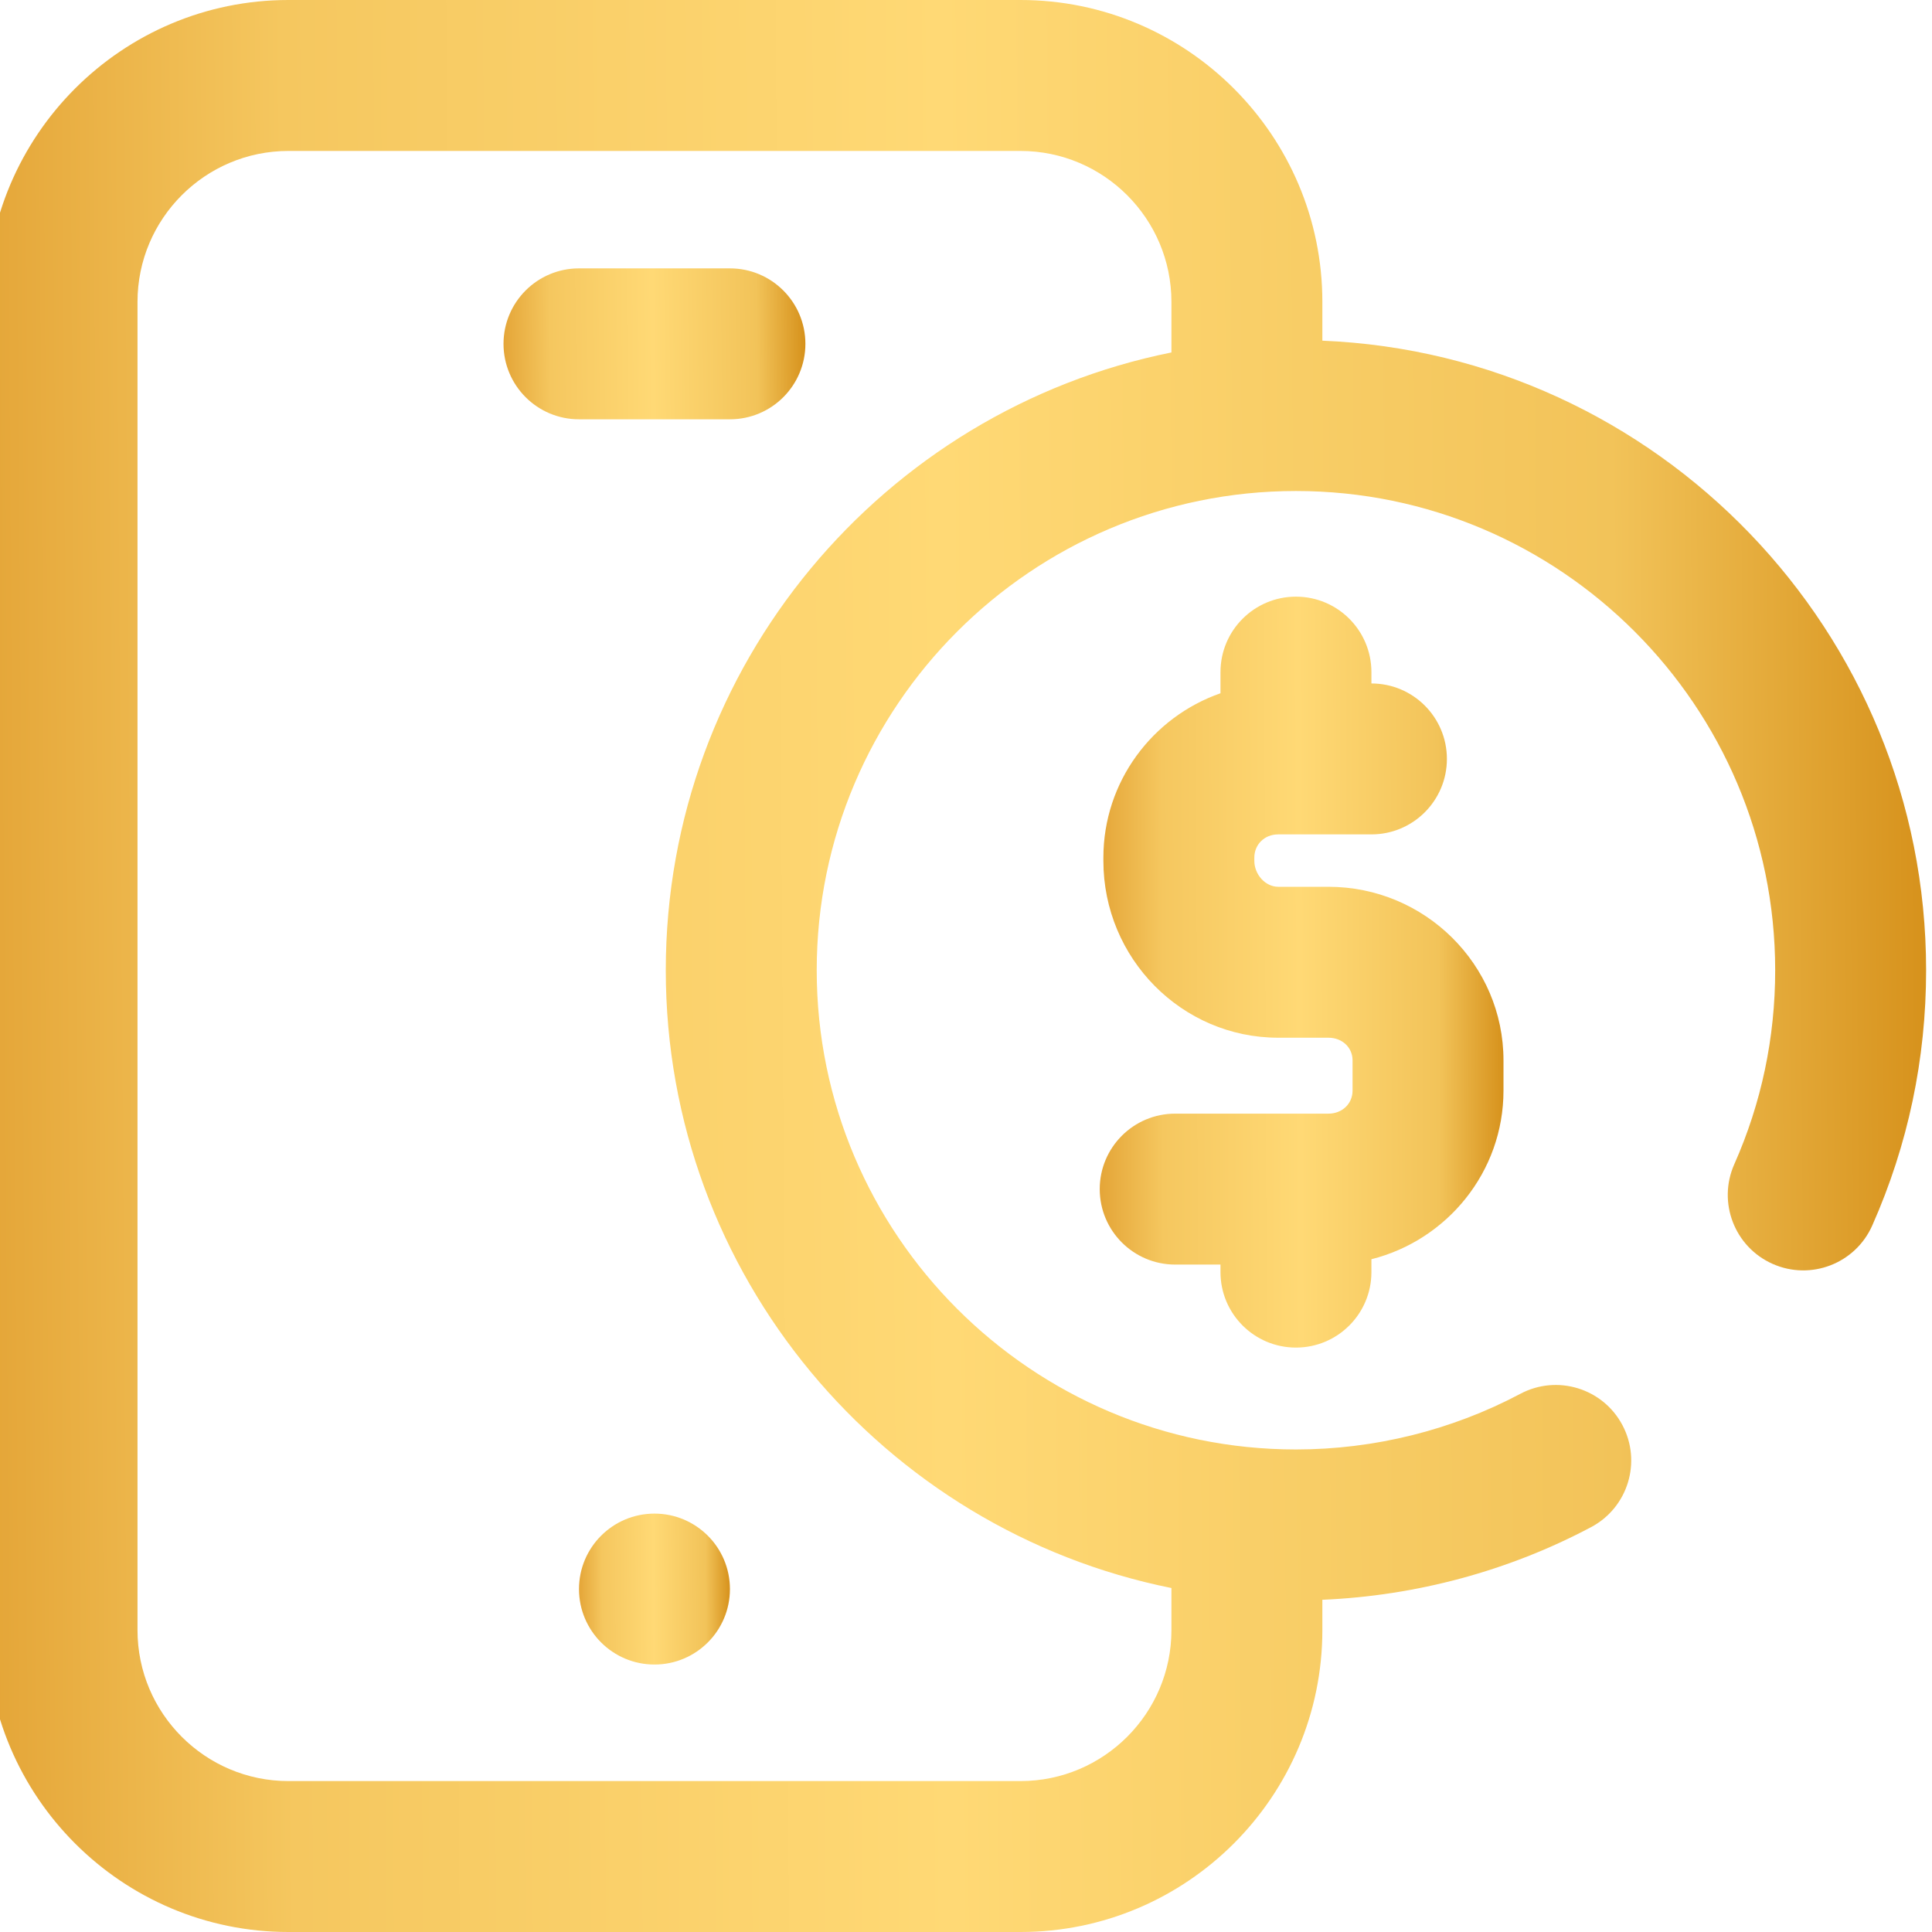
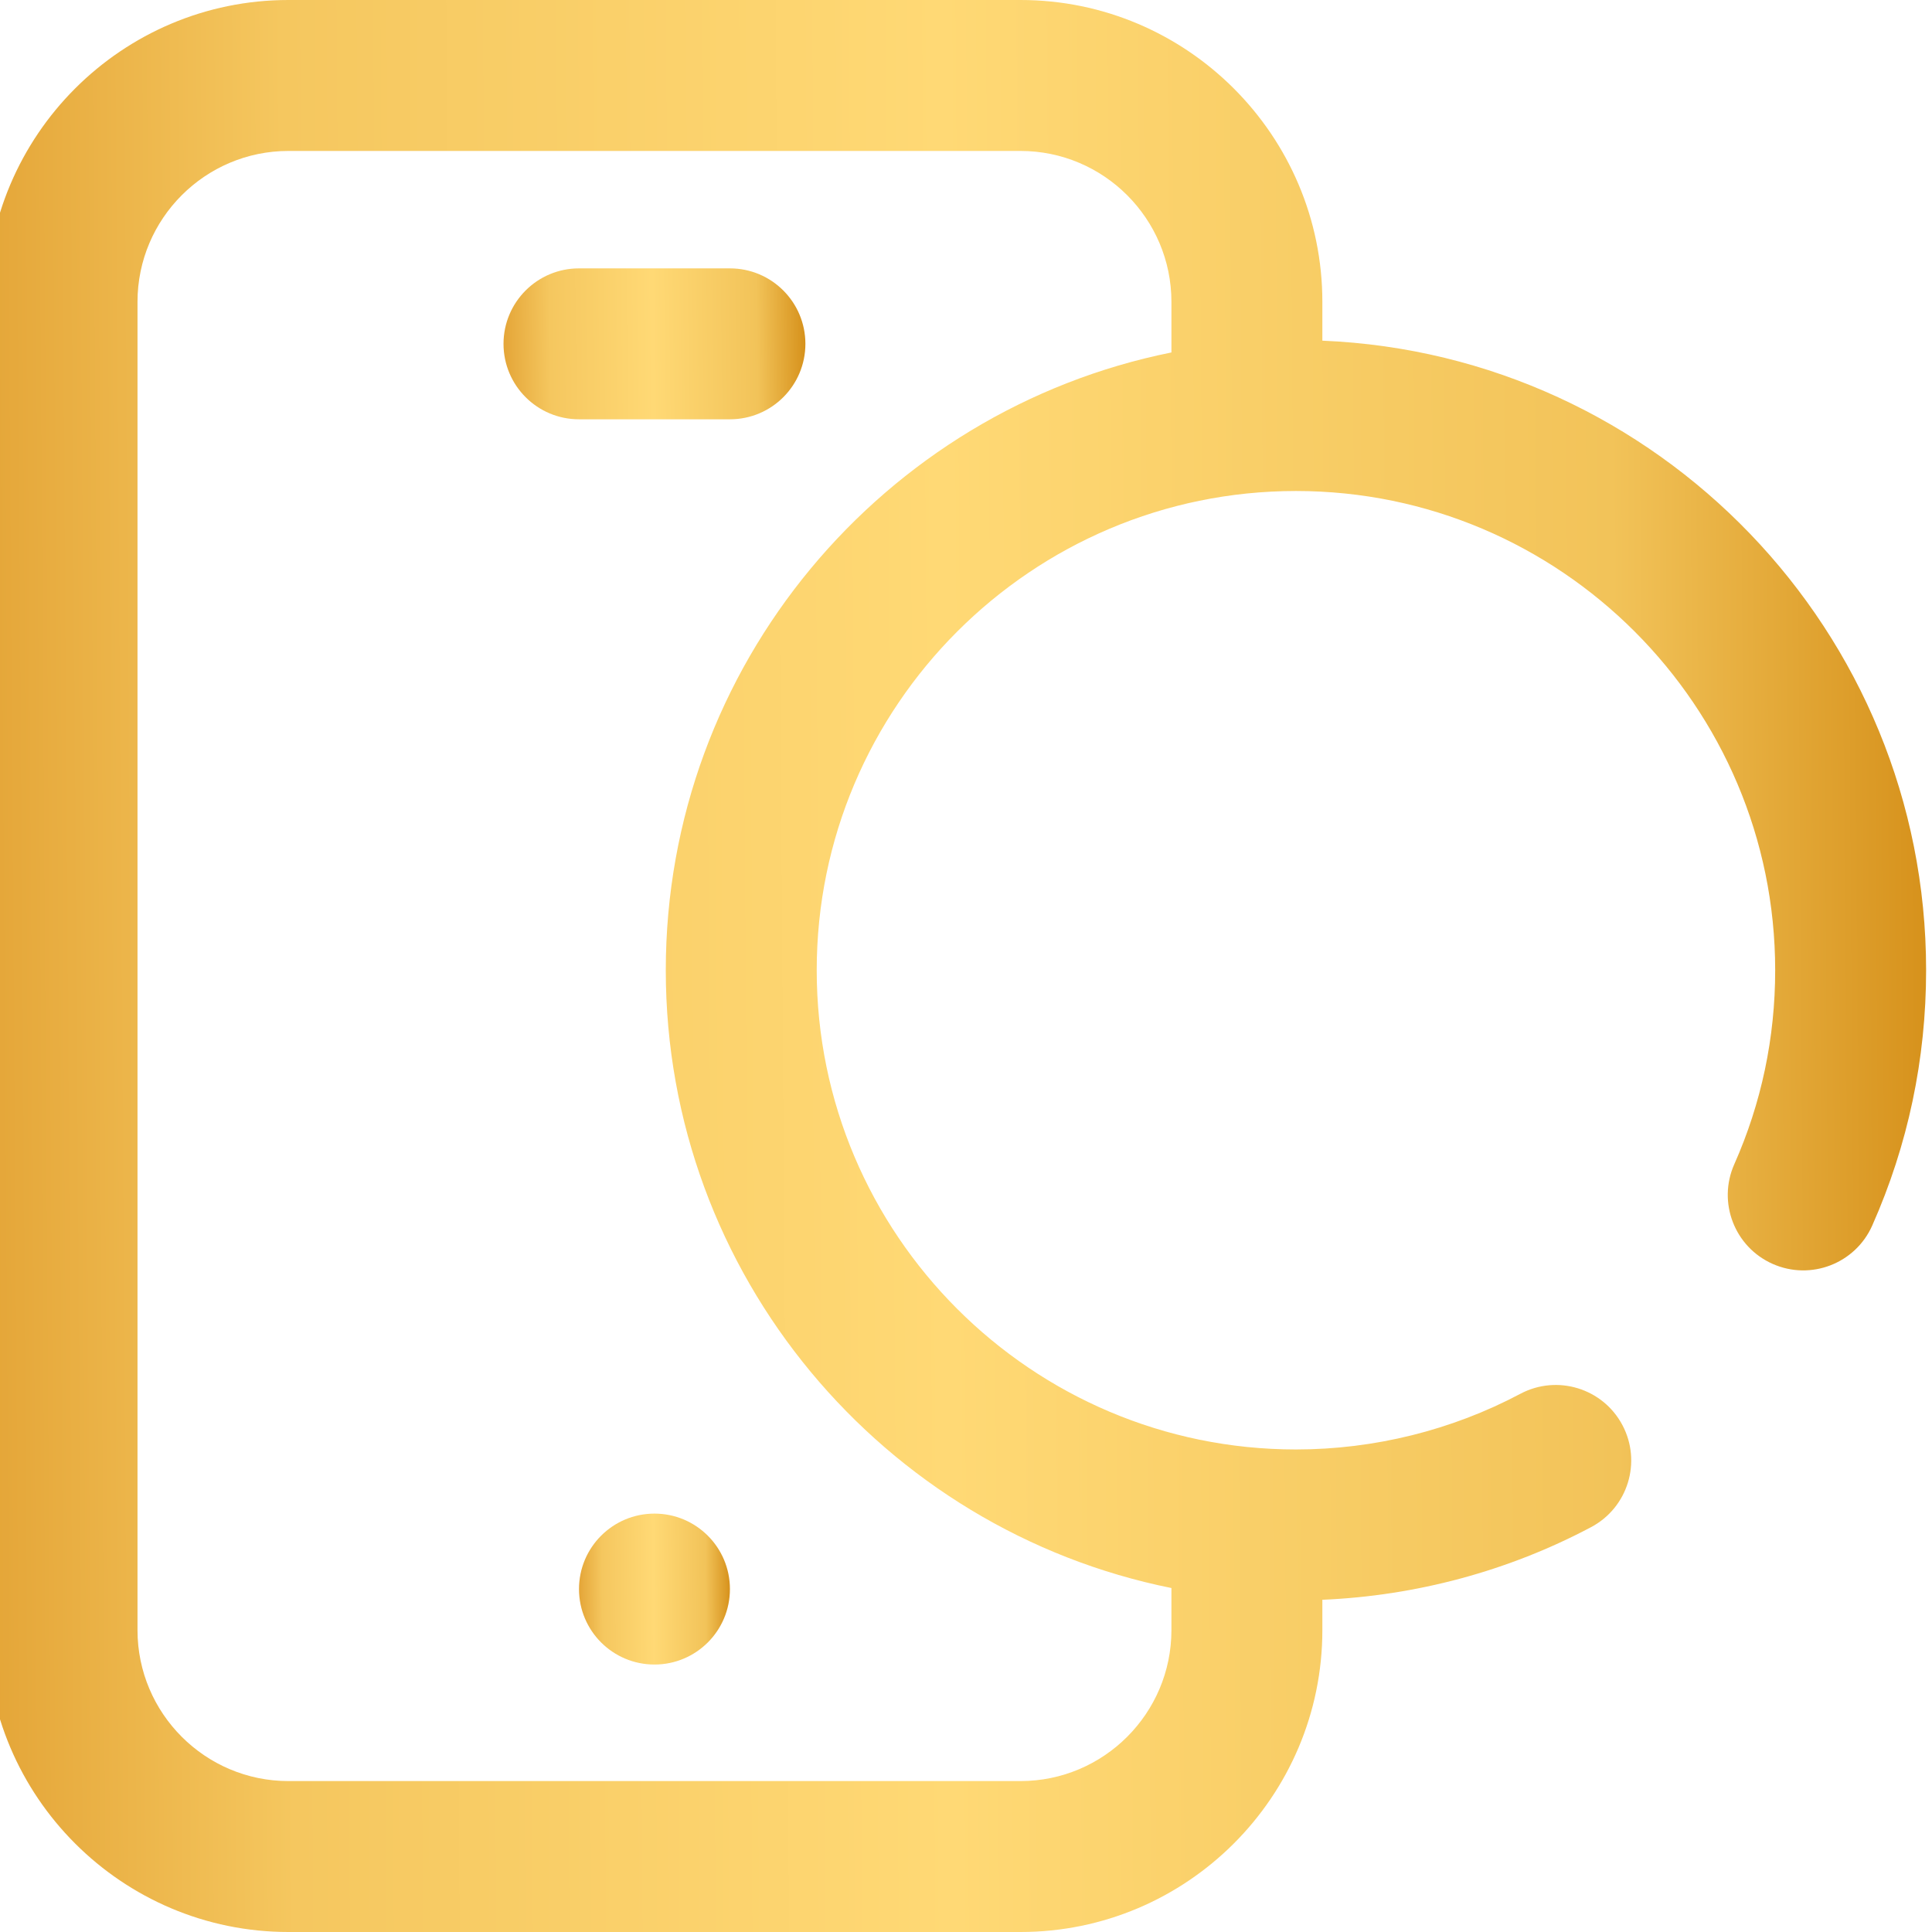
<svg xmlns="http://www.w3.org/2000/svg" width="100" height="100" viewBox="0 0 100 100" fill="none">
  <g clip-path="url(#clip0_186_10)">
    <path d="M37.781 13.891H29.969C27.811 13.891 26.062 15.64 26.062 17.797C26.062 19.955 27.811 21.703 29.969 21.703H37.781C39.939 21.703 41.687 19.955 41.687 17.797C41.687 15.64 39.939 13.891 37.781 13.891Z" fill="url(#paint0_linear_186_10)" />
    <path d="M33.875 86.156C36.032 86.156 37.781 84.408 37.781 82.25C37.781 80.093 36.032 78.344 33.875 78.344C31.718 78.344 29.969 80.093 29.969 82.25C29.969 84.408 31.718 86.156 33.875 86.156Z" fill="url(#paint1_linear_186_10)" />
    <path d="M68.445 17.633V15.625C68.445 7.01 61.436 0 52.82 0H14.93C6.314 0 -0.695 7.009 -0.695 15.625V84.375C-0.695 92.99 6.314 100 14.93 100H52.82C61.436 100 68.445 92.991 68.445 84.375V82.804C73.302 82.599 78.085 81.312 82.357 79.043C84.263 78.031 84.987 75.666 83.975 73.761C82.963 71.855 80.599 71.131 78.693 72.143C75.144 74.027 71.127 75.024 67.078 75.024C53.401 75.024 42.273 63.896 42.273 50.219C42.273 36.542 53.401 25.414 67.078 25.414C80.756 25.414 91.883 36.542 91.883 50.219C91.883 53.717 91.171 57.097 89.765 60.264C88.891 62.237 89.78 64.545 91.752 65.419C93.724 66.294 96.032 65.405 96.907 63.433C98.757 59.262 99.695 54.816 99.695 50.219C99.695 32.692 85.799 18.352 68.445 17.633ZM60.633 18.243C45.724 21.243 34.461 34.44 34.461 50.219C34.461 65.999 45.724 79.195 60.633 82.196V84.375C60.633 88.683 57.128 92.188 52.82 92.188H14.93C10.622 92.188 7.117 88.683 7.117 84.375V15.625C7.117 11.317 10.622 7.813 14.93 7.813H52.82C57.128 7.813 60.633 11.317 60.633 15.625V18.243Z" fill="url(#paint2_linear_186_10)" />
-     <path d="M67.078 69.751C69.236 69.751 70.984 68.002 70.984 65.844V65.178C74.908 64.189 77.82 60.651 77.82 56.45V54.884C77.82 49.93 73.755 45.9 68.758 45.9H66.159C65.501 45.9 64.924 45.271 64.924 44.555V44.39C64.924 43.705 65.455 43.188 66.159 43.188H70.984C73.142 43.188 74.891 41.439 74.891 39.282C74.891 37.124 73.142 35.376 70.984 35.376V34.79C70.984 32.632 69.236 30.883 67.078 30.883C64.921 30.883 63.172 32.632 63.172 34.79V35.883C59.647 37.115 57.111 40.462 57.111 44.391V44.555C57.111 49.605 61.17 53.712 66.159 53.712H68.758C69.471 53.712 70.008 54.216 70.008 54.884V56.45C70.008 57.13 69.471 57.642 68.758 57.642H60.828C58.671 57.642 56.922 59.39 56.922 61.548C56.922 63.705 58.671 65.454 60.828 65.454H63.172V65.845C63.172 68.001 64.921 69.751 67.078 69.751Z" fill="url(#paint3_linear_186_10)" />
  </g>
  <defs>
    <linearGradient id="paint0_linear_186_10" x1="41.712" y1="17.446" x2="25.88" y2="17.665" gradientUnits="userSpaceOnUse">
      <stop stop-color="#D6911B" />
      <stop offset="0.16" stop-color="#F2C359" />
      <stop offset="0.5" stop-color="#FFD975" />
      <stop offset="0.835" stop-color="#F5C75F" />
      <stop offset="1" stop-color="#E3A335" />
    </linearGradient>
    <linearGradient id="paint1_linear_186_10" x1="37.794" y1="81.899" x2="29.876" y2="81.954" gradientUnits="userSpaceOnUse">
      <stop stop-color="#D6911B" />
      <stop offset="0.16" stop-color="#F2C359" />
      <stop offset="0.5" stop-color="#FFD975" />
      <stop offset="0.835" stop-color="#F5C75F" />
      <stop offset="1" stop-color="#E3A335" />
    </linearGradient>
    <linearGradient id="paint2_linear_186_10" x1="99.856" y1="45.5" x2="-1.884" y2="46.208" gradientUnits="userSpaceOnUse">
      <stop stop-color="#D6911B" />
      <stop offset="0.16" stop-color="#F2C359" />
      <stop offset="0.5" stop-color="#FFD975" />
      <stop offset="0.835" stop-color="#F5C75F" />
      <stop offset="1" stop-color="#E3A335" />
    </linearGradient>
    <linearGradient id="paint3_linear_186_10" x1="77.854" y1="48.568" x2="56.674" y2="48.647" gradientUnits="userSpaceOnUse">
      <stop stop-color="#D6911B" />
      <stop offset="0.16" stop-color="#F2C359" />
      <stop offset="0.5" stop-color="#FFD975" />
      <stop offset="0.835" stop-color="#F5C75F" />
      <stop offset="1" stop-color="#E3A335" />
    </linearGradient>
    <clipPath id="clip0_186_10">
      <rect width="100" height="100" fill="white" />
    </clipPath>
  </defs>
</svg>